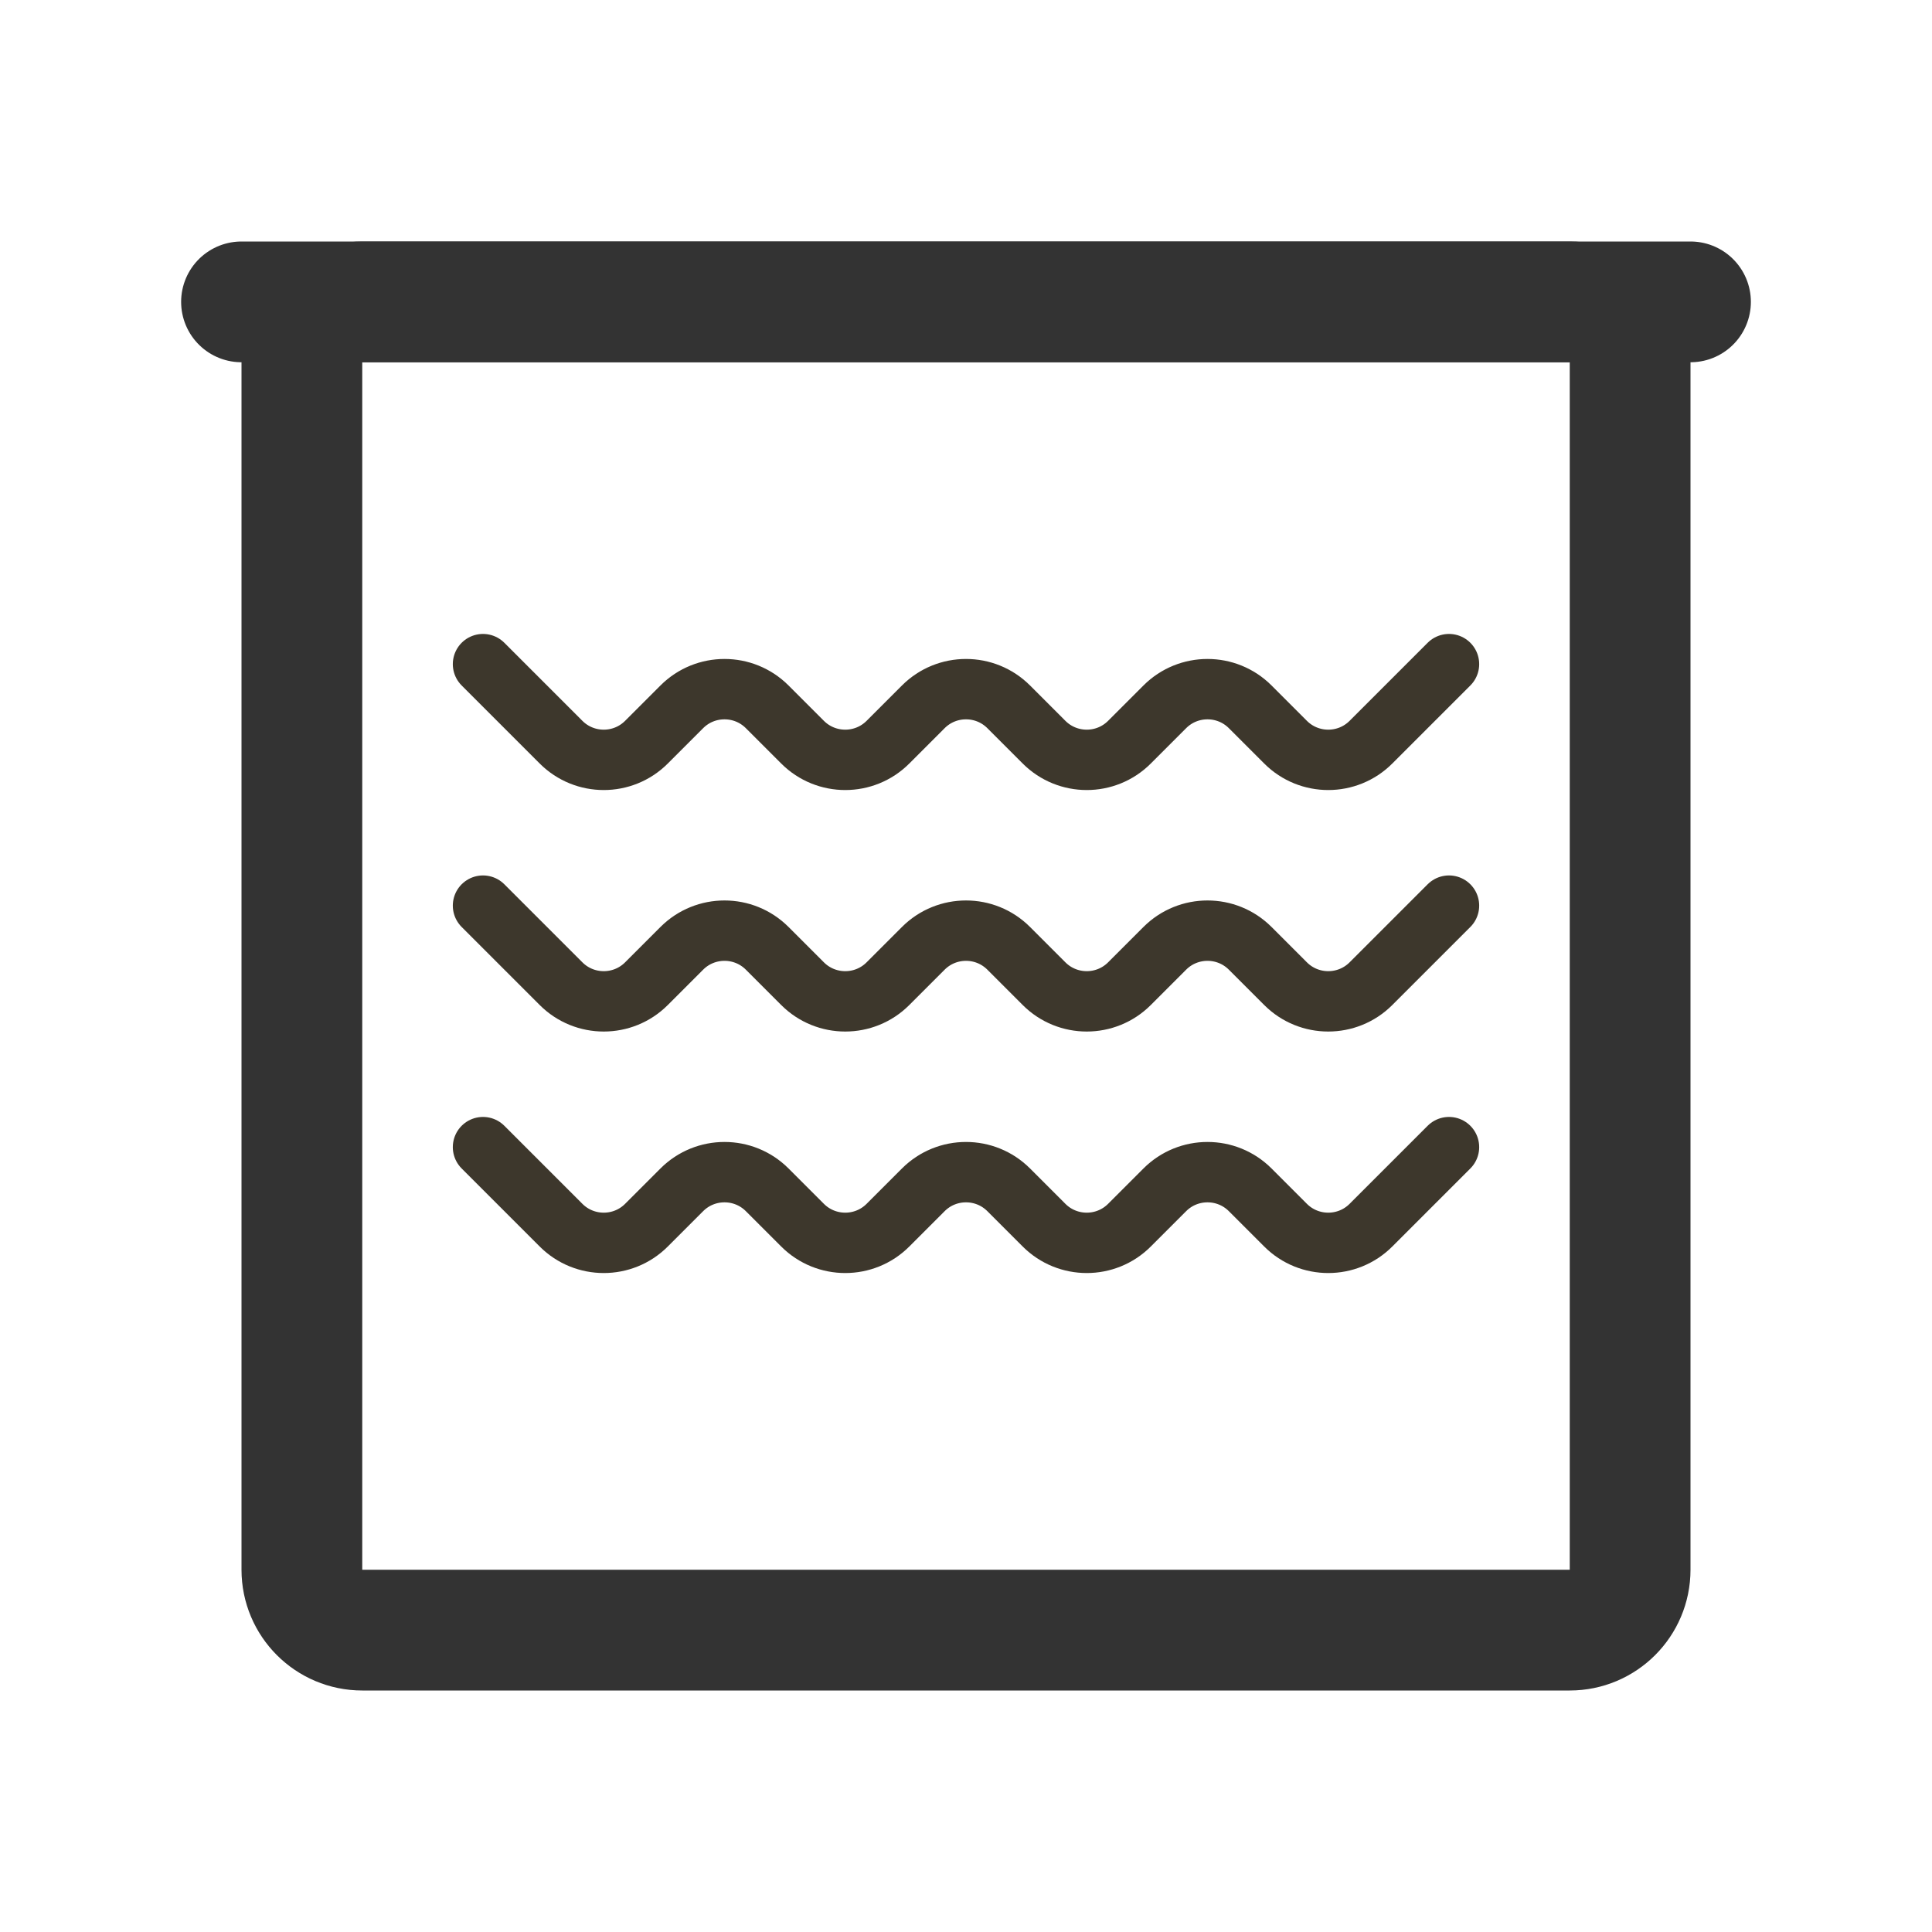
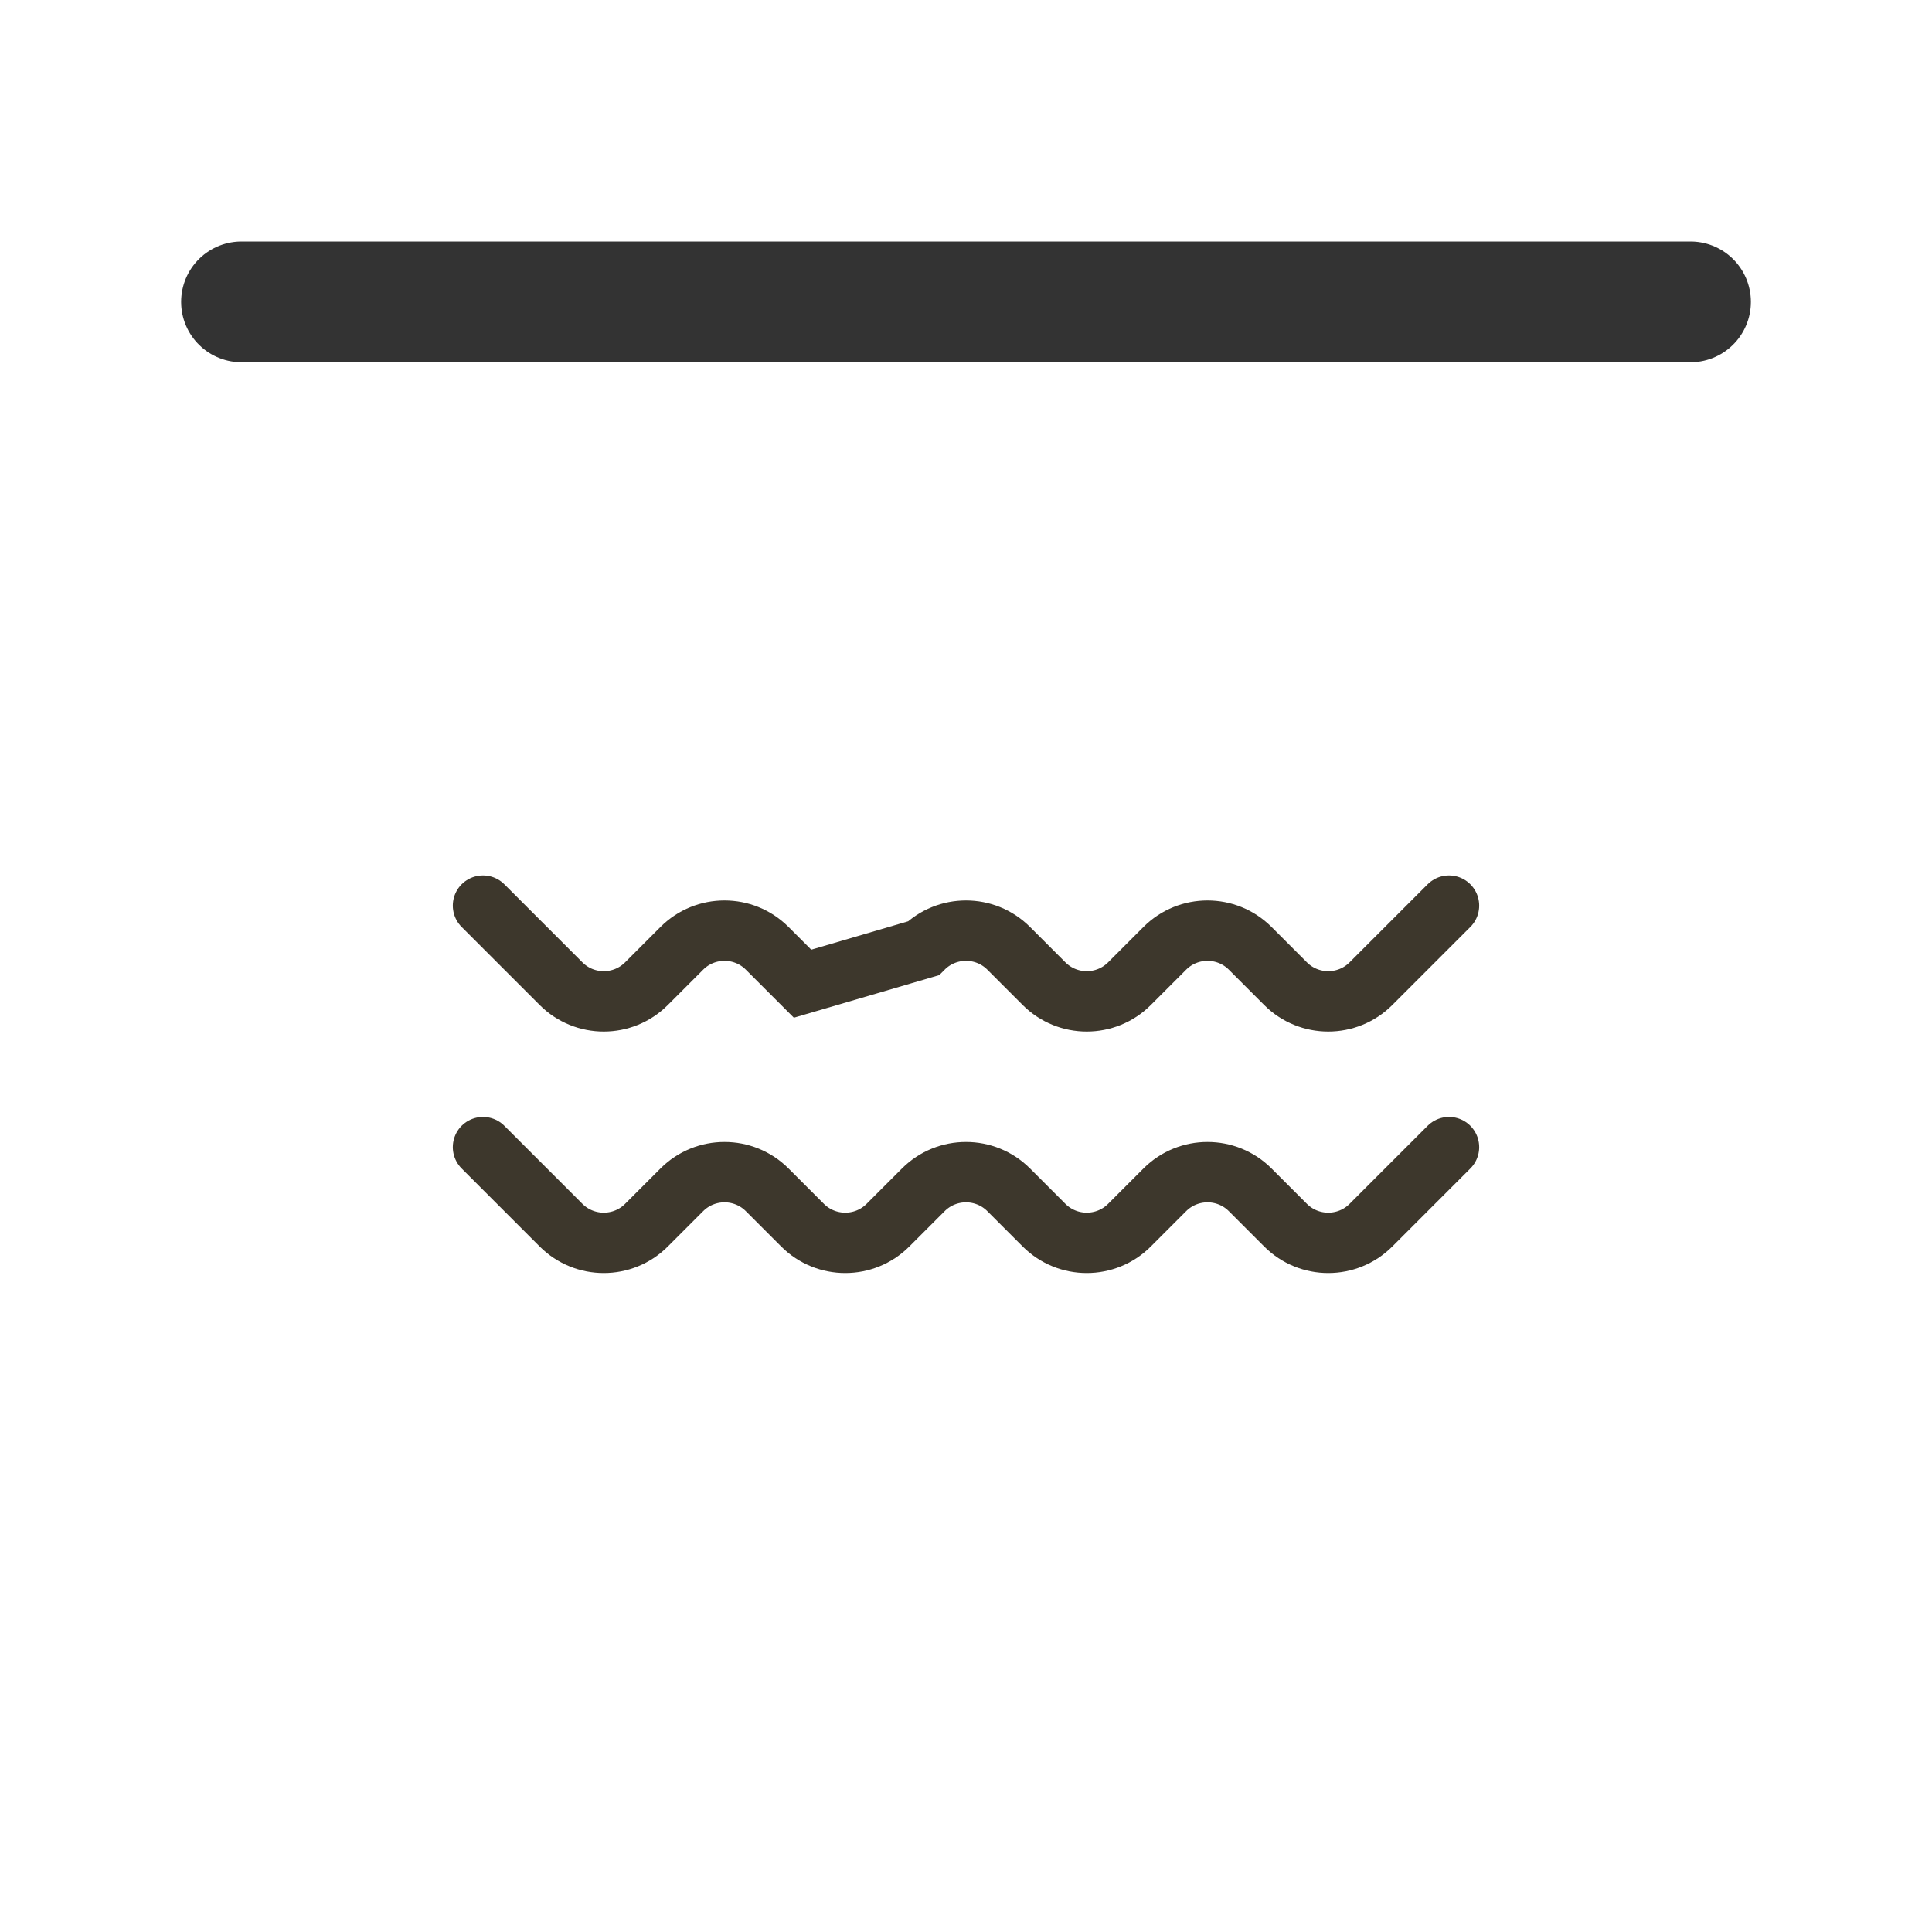
<svg xmlns="http://www.w3.org/2000/svg" width="32" height="32" viewBox="0 0 32 32" fill="none">
-   <path d="M5 6C5 5.448 5.448 5 6 5H26C26.552 5 27 5.448 27 6V26C27 26.552 26.552 27 26 27H6C5.448 27 5 26.552 5 26V6Z" stroke="#333333" stroke-width="2" />
  <path d="M4 5L28 5" stroke="#333333" stroke-width="2" stroke-linecap="round" stroke-linejoin="round" />
-   <path d="M8 11L9.293 12.293C9.683 12.683 10.317 12.683 10.707 12.293L11.293 11.707C11.683 11.317 12.317 11.317 12.707 11.707L13.293 12.293C13.683 12.683 14.317 12.683 14.707 12.293L15.293 11.707C15.683 11.317 16.317 11.317 16.707 11.707L17.293 12.293C17.683 12.683 18.317 12.683 18.707 12.293L19.293 11.707C19.683 11.317 20.317 11.317 20.707 11.707L21.293 12.293C21.683 12.683 22.317 12.683 22.707 12.293L24 11" stroke="#3D372C" stroke-linecap="round" />
-   <path d="M8 15L9.293 16.293C9.683 16.683 10.317 16.683 10.707 16.293L11.293 15.707C11.683 15.317 12.317 15.317 12.707 15.707L13.293 16.293C13.683 16.683 14.317 16.683 14.707 16.293L15.293 15.707C15.683 15.317 16.317 15.317 16.707 15.707L17.293 16.293C17.683 16.683 18.317 16.683 18.707 16.293L19.293 15.707C19.683 15.317 20.317 15.317 20.707 15.707L21.293 16.293C21.683 16.683 22.317 16.683 22.707 16.293L24 15" stroke="#3D372C" stroke-linecap="round" />
+   <path d="M8 15L9.293 16.293C9.683 16.683 10.317 16.683 10.707 16.293L11.293 15.707C11.683 15.317 12.317 15.317 12.707 15.707L13.293 16.293L15.293 15.707C15.683 15.317 16.317 15.317 16.707 15.707L17.293 16.293C17.683 16.683 18.317 16.683 18.707 16.293L19.293 15.707C19.683 15.317 20.317 15.317 20.707 15.707L21.293 16.293C21.683 16.683 22.317 16.683 22.707 16.293L24 15" stroke="#3D372C" stroke-linecap="round" />
  <path d="M8 19L9.293 20.293C9.683 20.683 10.317 20.683 10.707 20.293L11.293 19.707C11.683 19.317 12.317 19.317 12.707 19.707L13.293 20.293C13.683 20.683 14.317 20.683 14.707 20.293L15.293 19.707C15.683 19.317 16.317 19.317 16.707 19.707L17.293 20.293C17.683 20.683 18.317 20.683 18.707 20.293L19.293 19.707C19.683 19.317 20.317 19.317 20.707 19.707L21.293 20.293C21.683 20.683 22.317 20.683 22.707 20.293L24 19" stroke="#3D372C" stroke-linecap="round" />
</svg>